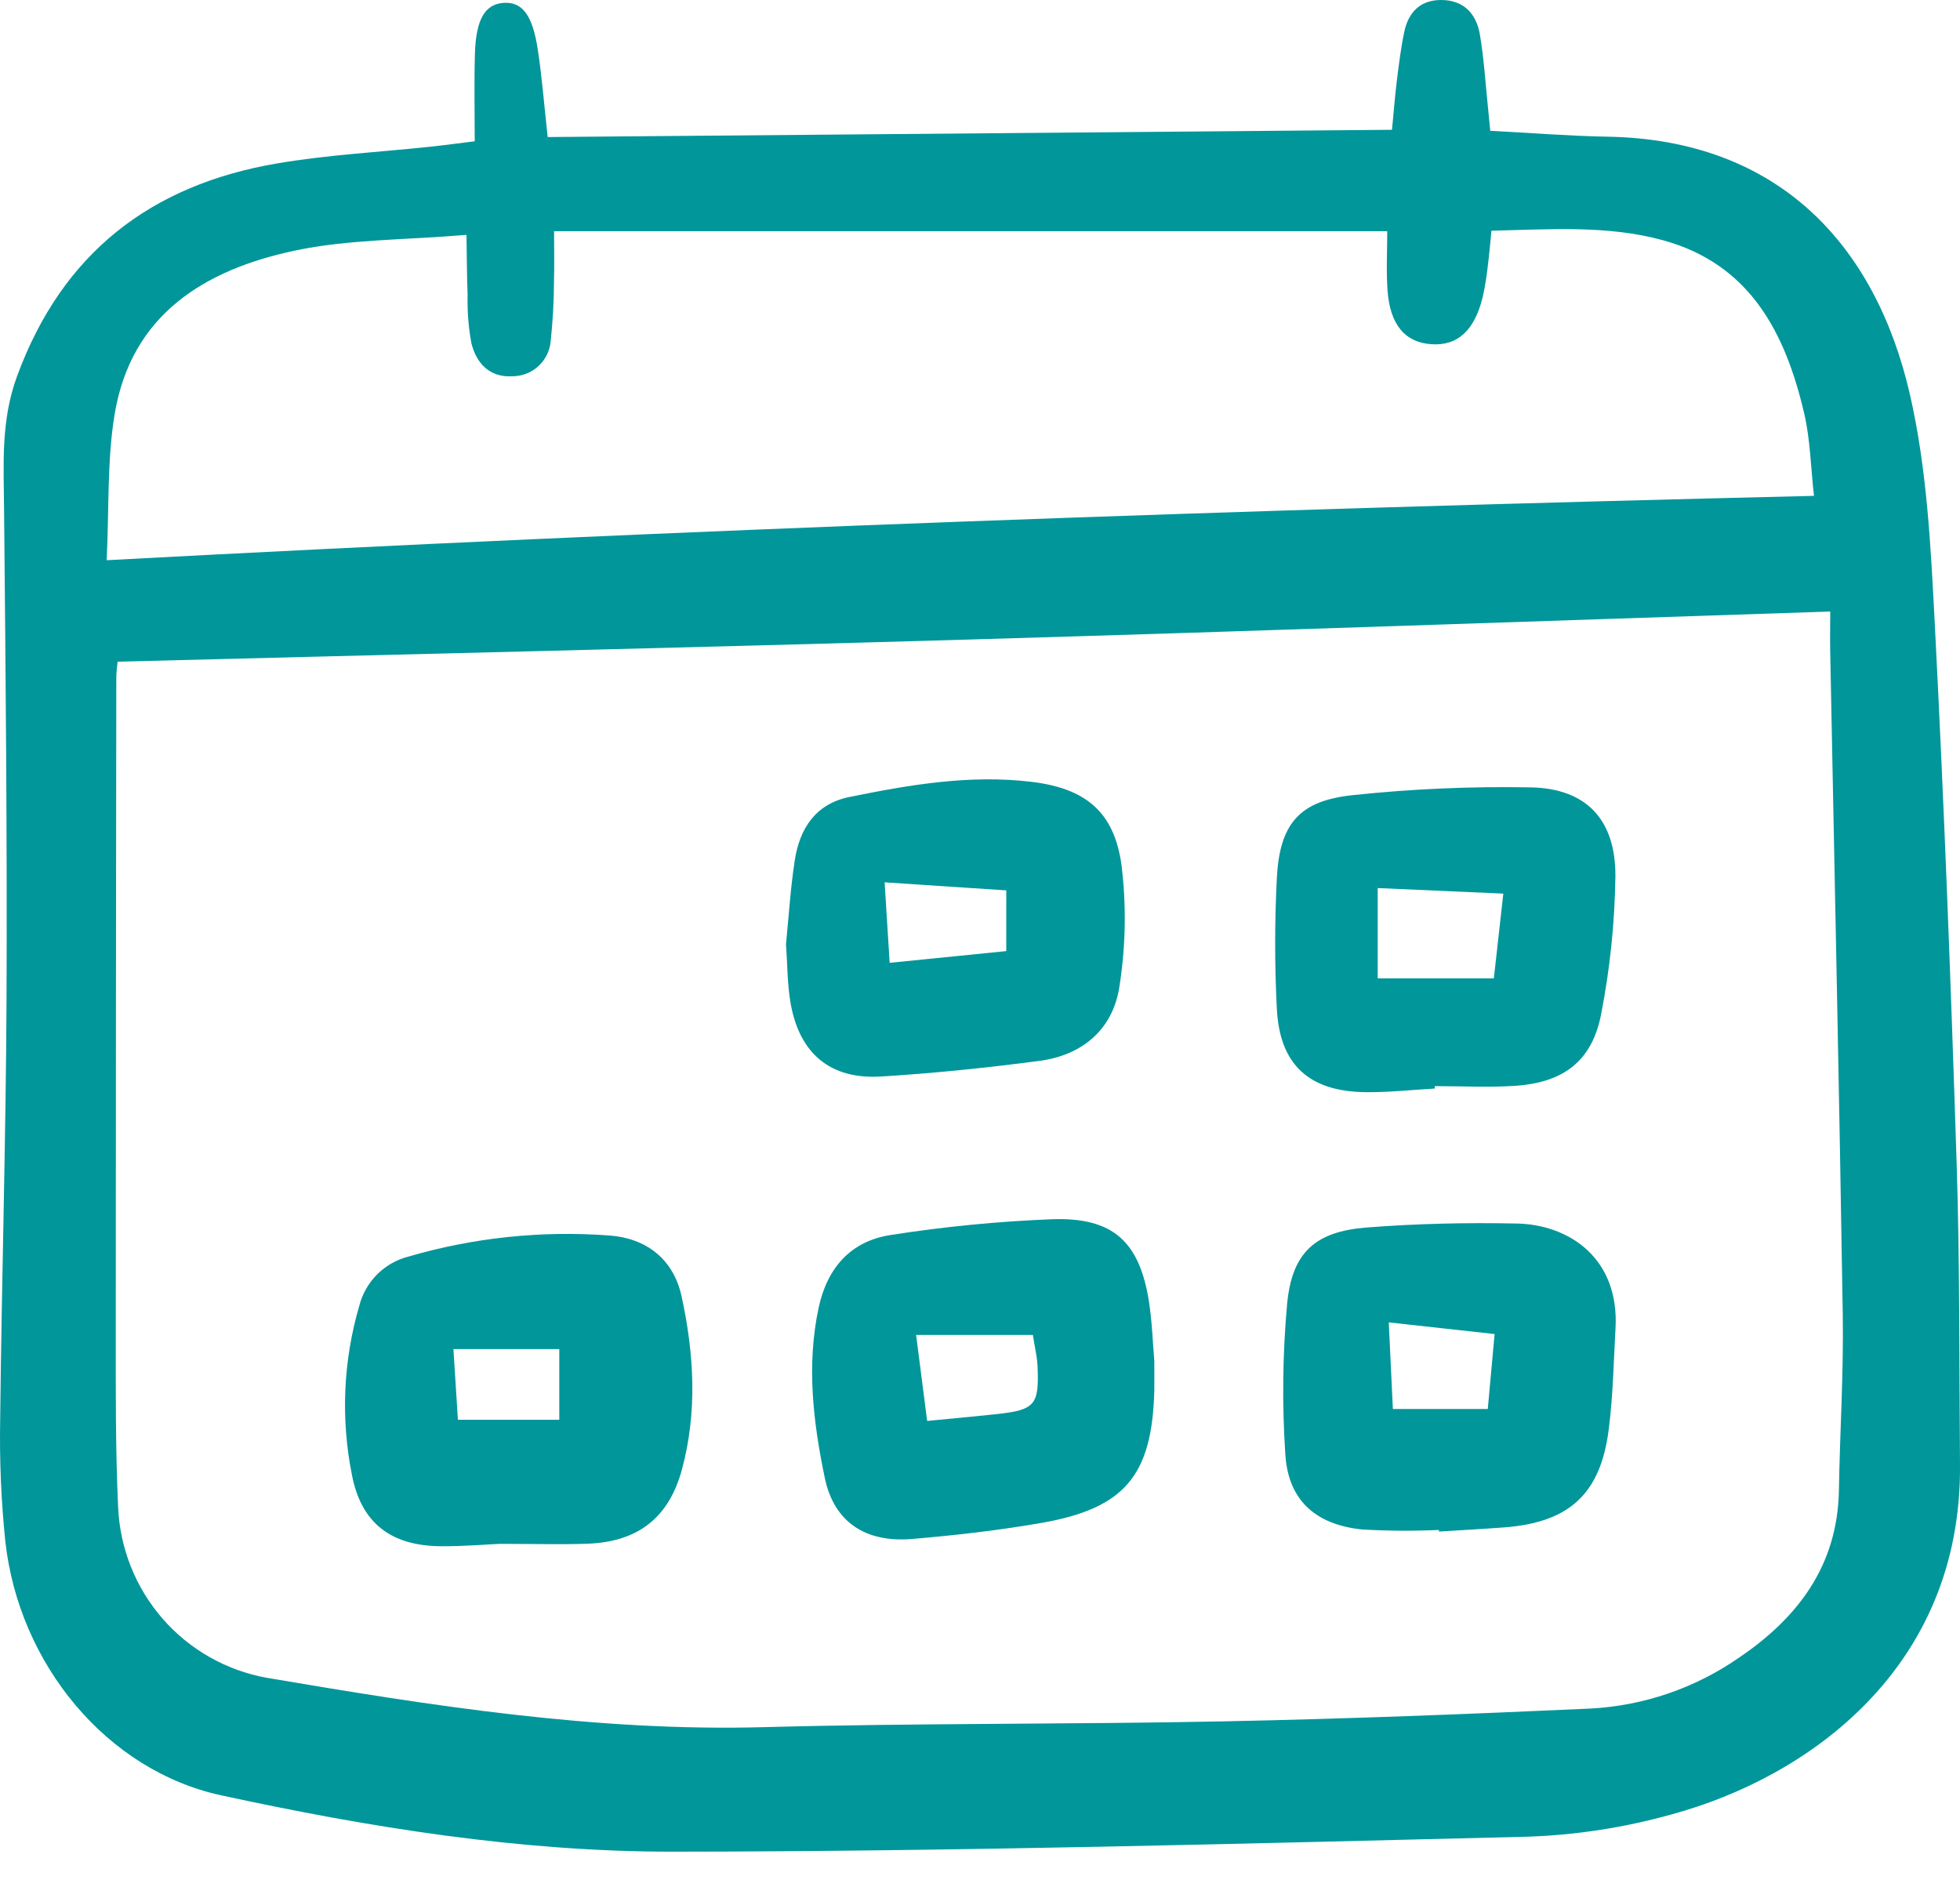
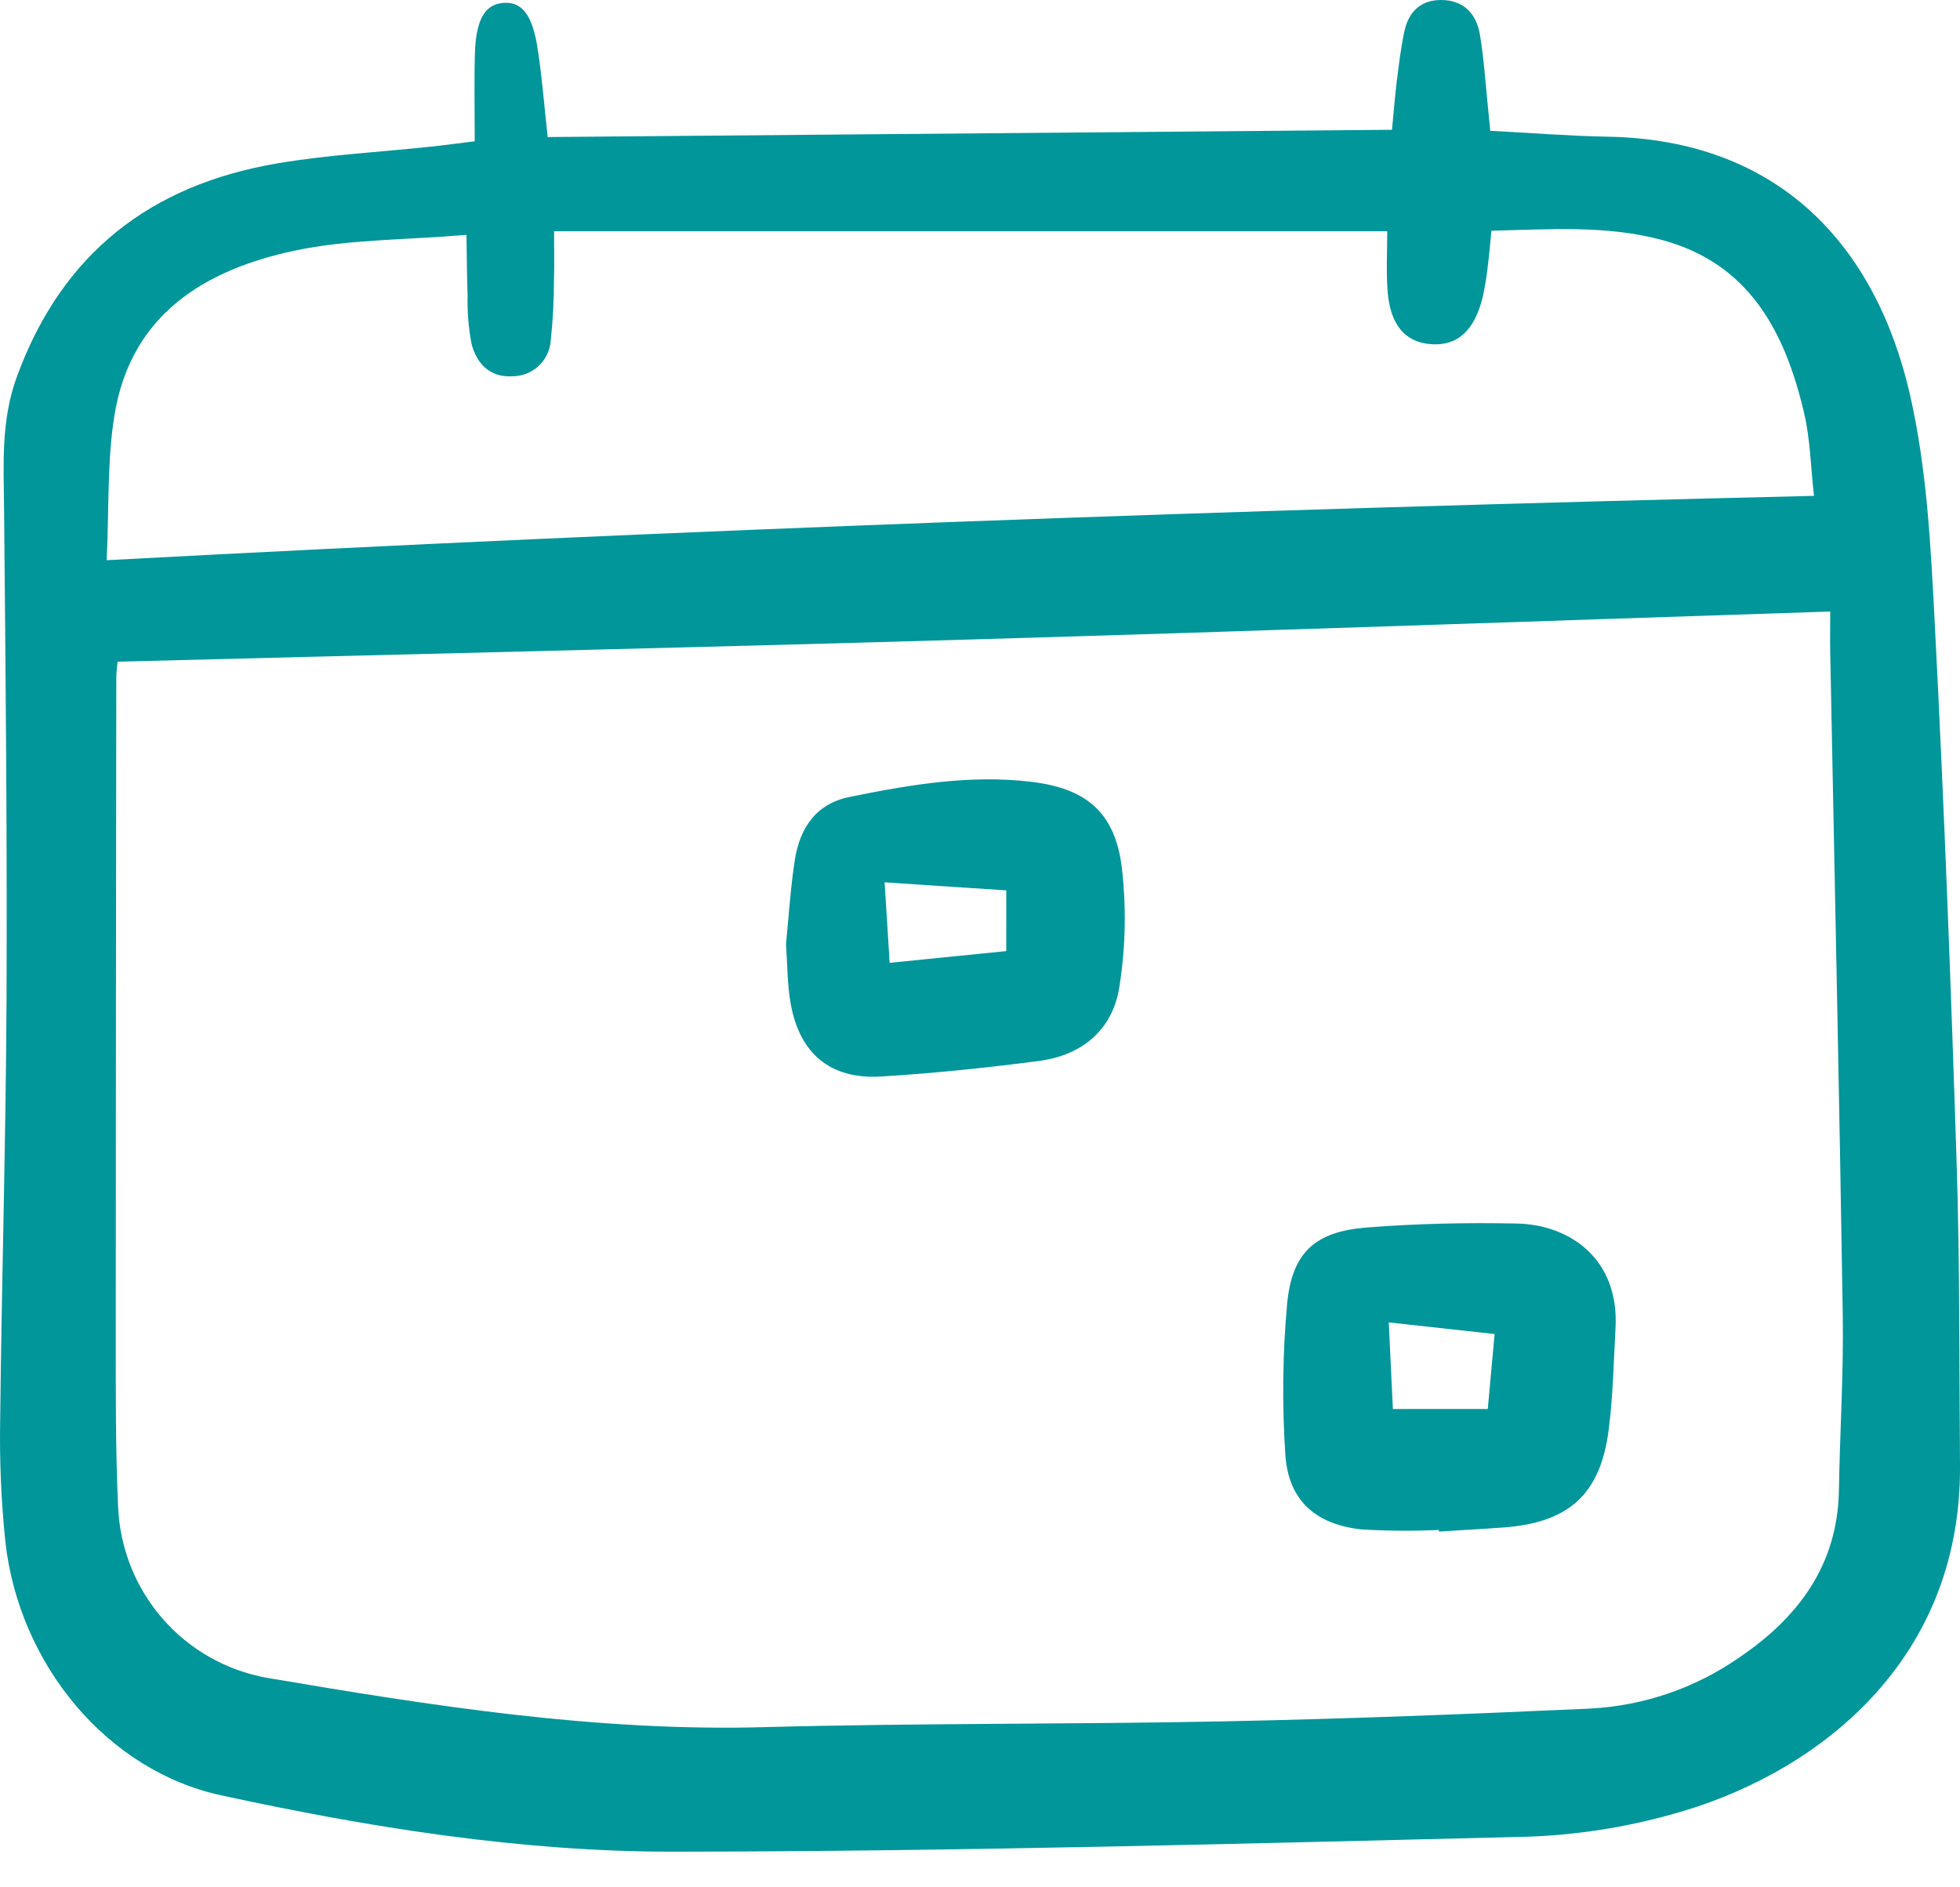
<svg xmlns="http://www.w3.org/2000/svg" width="54" height="52" viewBox="0 0 54 52" fill="none">
  <path d="M13.079 3.893C13.079 3.044 13.062 2.267 13.084 1.49C13.111 0.532 13.362 0.113 13.876 0.079C14.389 0.045 14.673 0.411 14.819 1.38C14.931 2.117 14.989 2.862 15.089 3.776L38.351 3.576C38.398 3.087 38.432 2.648 38.486 2.212C38.541 1.767 38.596 1.321 38.688 0.882C38.799 0.351 39.116 0.005 39.69 6.30083e-05C40.313 -0.006 40.67 0.367 40.77 0.939C40.885 1.603 40.924 2.279 40.994 2.95C41.013 3.132 41.03 3.314 41.058 3.604C42.156 3.661 43.224 3.747 44.293 3.766C49.012 3.85 51.672 6.76 52.617 10.854C53.092 12.915 53.196 15.079 53.306 17.205C53.562 22.147 53.749 27.094 53.907 32.04C53.997 34.811 53.976 37.587 54 40.361C54.047 45.968 49.804 48.969 46.074 49.985C44.778 50.35 43.443 50.558 42.098 50.605C34.246 50.797 26.392 51.012 18.538 51.018C14.35 51.021 10.189 50.354 6.092 49.465C2.947 48.783 0.523 45.857 0.147 42.472C0.032 41.353 -0.016 40.229 0.005 39.104C0.046 35.242 0.163 31.381 0.18 27.519C0.199 23.02 0.155 18.521 0.112 14.022C0.101 12.788 0.021 11.589 0.468 10.371C1.713 6.973 4.155 5.095 7.632 4.503C9.029 4.265 10.454 4.192 11.866 4.041C12.233 4.002 12.595 3.952 13.079 3.893ZM50.424 16.849C42.439 17.111 34.632 17.389 26.823 17.617C18.983 17.847 11.14 18.027 3.24 18.231C3.232 18.326 3.204 18.506 3.204 18.686C3.196 24.686 3.191 30.686 3.189 36.687C3.189 38.298 3.181 39.912 3.254 41.52C3.302 42.654 3.732 43.737 4.475 44.593C5.218 45.448 6.23 46.024 7.343 46.226C11.881 46.997 16.416 47.713 21.048 47.587C25.273 47.473 29.502 47.513 33.728 47.427C37.092 47.359 40.455 47.228 43.815 47.075C45.28 46.998 46.696 46.515 47.903 45.678C49.533 44.577 50.628 43.136 50.664 41.06C50.691 39.449 50.795 37.838 50.77 36.228C50.675 30.117 50.541 24.006 50.423 17.895C50.418 17.526 50.425 17.157 50.425 16.849H50.424ZM2.939 15.435C18.753 14.588 34.317 14.036 49.977 13.662C49.887 12.864 49.875 12.108 49.707 11.389C49.189 9.172 48.218 7.275 45.809 6.617C44.28 6.2 42.713 6.32 41.091 6.357C41.055 6.715 41.032 7.007 40.994 7.297C40.963 7.594 40.915 7.89 40.851 8.182C40.623 9.112 40.155 9.534 39.434 9.484C38.708 9.434 38.293 8.946 38.227 7.989C38.19 7.443 38.22 6.892 38.22 6.37H15.265C15.265 6.903 15.275 7.307 15.263 7.711C15.262 8.272 15.232 8.832 15.173 9.39C15.152 9.657 15.031 9.906 14.835 10.087C14.639 10.268 14.381 10.368 14.114 10.367C13.485 10.405 13.128 10.006 12.989 9.464C12.907 9.023 12.872 8.575 12.883 8.127C12.863 7.622 12.863 7.117 12.852 6.471C11.152 6.615 9.596 6.591 8.112 6.907C5.643 7.433 3.613 8.661 3.157 11.42C2.947 12.696 3.008 14.016 2.939 15.435Z" fill="#01969A" />
-   <path d="M13.76 42.537C13.431 42.551 12.797 42.605 12.164 42.602C10.79 42.599 9.953 41.976 9.697 40.642C9.386 39.096 9.455 37.497 9.897 35.983C9.98 35.656 10.149 35.356 10.386 35.117C10.624 34.878 10.922 34.707 11.248 34.623C13.042 34.099 14.915 33.902 16.779 34.04C17.777 34.109 18.549 34.667 18.778 35.716C19.124 37.302 19.217 38.905 18.787 40.492C18.425 41.824 17.57 42.482 16.19 42.533C15.483 42.559 14.774 42.537 13.76 42.537ZM15.409 37.171H12.492L12.616 39.118H15.409V37.171Z" fill="#01969A" />
-   <path d="M31.802 37.488C31.802 37.87 31.807 38.095 31.802 38.32C31.74 40.651 30.992 41.558 28.691 41.96C27.515 42.165 26.323 42.301 25.133 42.402C23.843 42.511 22.977 41.935 22.724 40.721C22.404 39.18 22.216 37.616 22.553 36.038C22.789 34.929 23.443 34.191 24.547 34.026C26.022 33.795 27.51 33.65 29.003 33.592C30.669 33.539 31.394 34.215 31.654 35.854C31.745 36.444 31.762 37.046 31.802 37.488ZM28.457 36.781H25.24C25.348 37.622 25.444 38.373 25.544 39.15C26.268 39.08 26.859 39.027 27.45 38.963C28.519 38.847 28.635 38.715 28.584 37.623C28.571 37.37 28.509 37.118 28.456 36.781H28.457Z" fill="#01969A" />
  <path d="M39.645 42.154C38.937 42.186 38.227 42.181 37.52 42.14C36.236 42.005 35.489 41.326 35.412 40.068C35.32 38.686 35.337 37.298 35.462 35.919C35.597 34.508 36.235 33.933 37.647 33.821C39.023 33.713 40.409 33.682 41.789 33.711C43.245 33.741 44.617 34.679 44.509 36.6C44.457 37.534 44.44 38.475 44.32 39.401C44.091 41.172 43.225 41.949 41.435 42.084C40.839 42.129 40.242 42.16 39.645 42.198L39.645 42.154ZM38.262 36.435C38.307 37.393 38.341 38.12 38.375 38.821H40.99C41.057 38.096 41.112 37.477 41.178 36.756L38.262 36.435Z" fill="#01969A" />
-   <path d="M39.529 29.992C38.896 30.028 38.262 30.098 37.63 30.092C36.068 30.077 35.255 29.338 35.178 27.79C35.117 26.594 35.117 25.396 35.178 24.2C35.254 22.703 35.792 22.062 37.269 21.908C38.9 21.735 40.54 21.663 42.18 21.694C43.703 21.725 44.514 22.583 44.506 24.14C44.489 25.41 44.359 26.675 44.117 27.921C43.874 29.218 43.095 29.821 41.766 29.915C41.024 29.968 40.275 29.925 39.529 29.925L39.529 29.992ZM37.957 26.957H41.157C41.243 26.183 41.32 25.497 41.418 24.621L37.957 24.468V26.957Z" fill="#01969A" />
  <path d="M21.655 26.014C21.73 25.27 21.777 24.484 21.896 23.707C22.031 22.828 22.468 22.15 23.401 21.959C25.052 21.623 26.713 21.338 28.408 21.54C29.889 21.716 30.692 22.348 30.898 23.829C31.035 24.937 31.016 26.059 30.844 27.163C30.671 28.357 29.827 29.074 28.63 29.231C27.185 29.42 25.732 29.571 24.278 29.66C22.873 29.747 22.022 29.028 21.779 27.626C21.691 27.113 21.696 26.583 21.655 26.014ZM27.724 24.532L24.372 24.31C24.424 25.146 24.464 25.791 24.511 26.528L27.723 26.205L27.724 24.532Z" fill="#01969A" />
</svg>